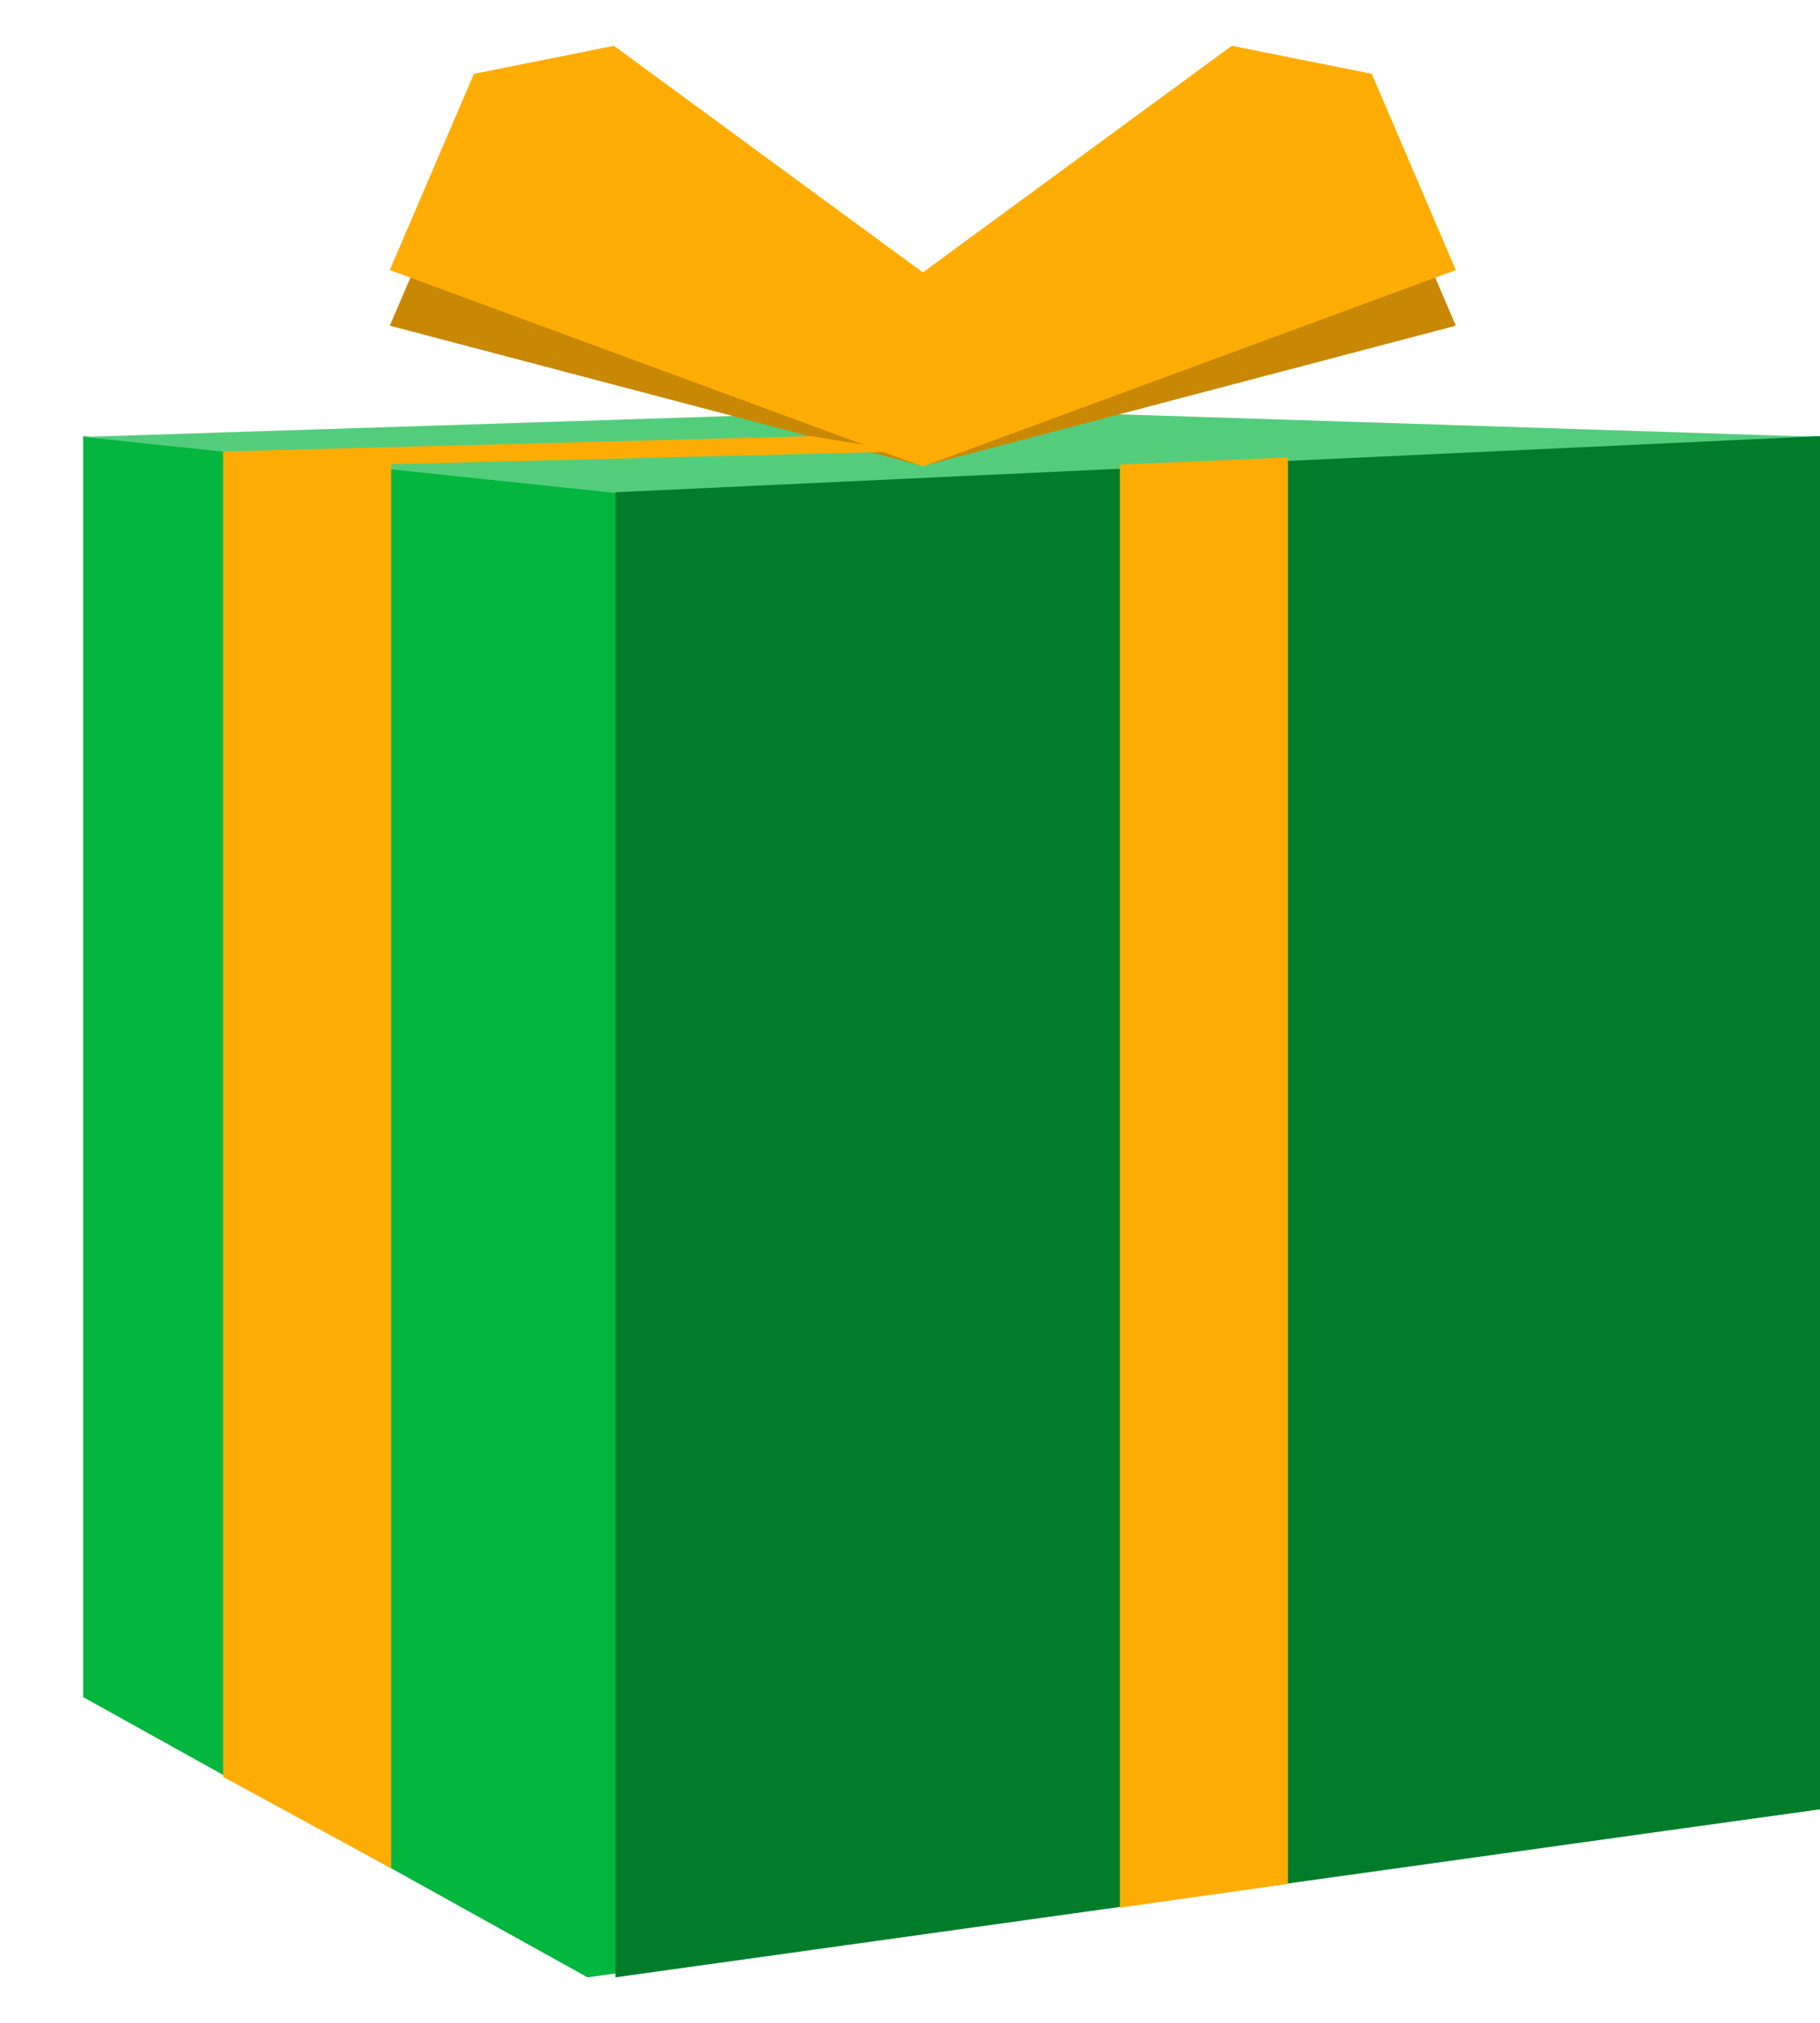
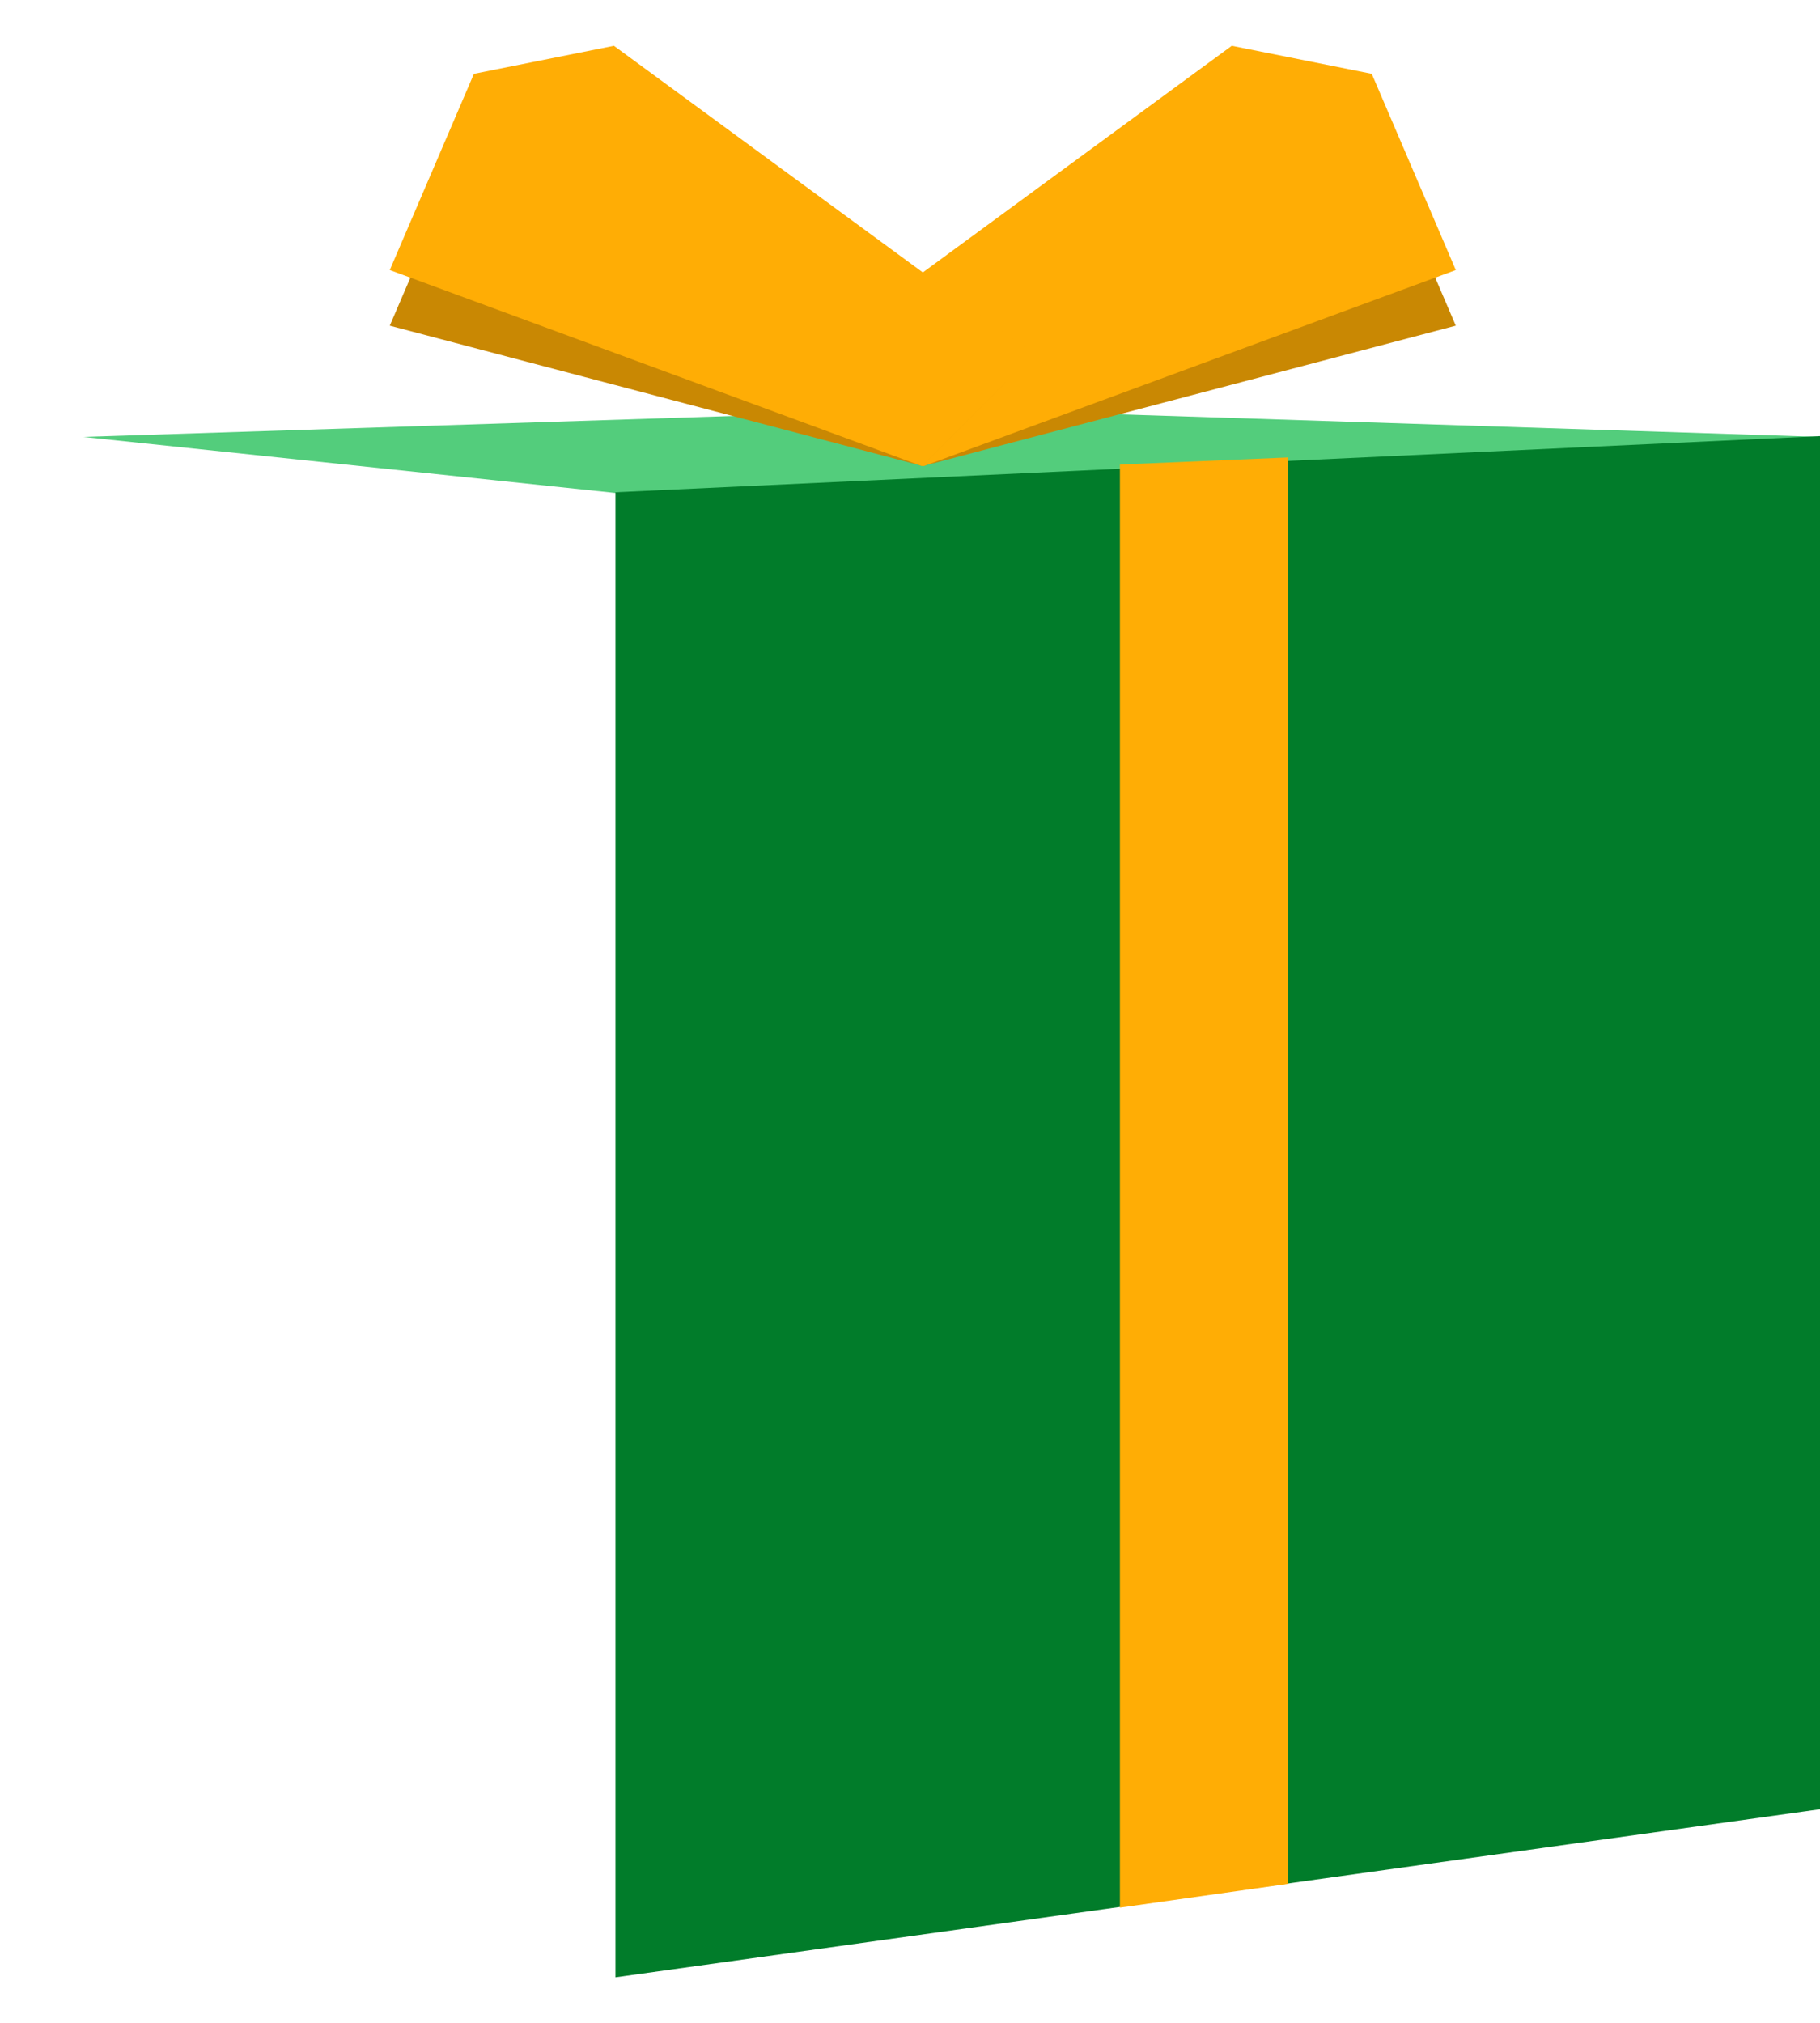
<svg xmlns="http://www.w3.org/2000/svg" width="18" height="20" viewBox="0 0 18 20" fill="none">
-   <path d="M18 17.888V4.312L6.087 4.867L0.823 4.312V16.78L5.81 19.55L18 17.888Z" fill="#02B63E" />
  <path d="M9.411 4.043L18 4.32L6.087 4.874L0.823 4.32L9.411 4.043Z" fill="#53CD7C" />
  <path d="M6.087 4.867L18 4.312V17.888L6.087 19.55V4.867Z" fill="#017C2A" />
  <path d="M13.567 1.281L14.398 3.22L9.134 4.606L8.303 3.774L12.182 1.004L13.567 1.281Z" fill="#C98803" />
  <path d="M13.567 0.73L14.398 2.67L9.134 4.609L8.026 3.501L12.182 0.453L13.567 0.73Z" fill="#FFAD05" />
  <path d="M4.687 1.281L3.855 3.22L9.119 4.606L9.951 3.774L6.072 1.004L4.687 1.281Z" fill="#C98803" />
  <path d="M4.687 0.73L3.855 2.67L9.119 4.609L10.228 3.501L6.072 0.453L4.687 0.73Z" fill="#FFAD05" />
  <path d="M12.738 4.523L11.076 4.593V18.861L12.738 18.626V4.523Z" fill="#FFAD05" />
-   <path d="M2.207 4.464L8.025 4.312L8.941 4.464L3.869 4.59V18.473L2.207 17.568V4.464Z" fill="#FFAD05" />
</svg>